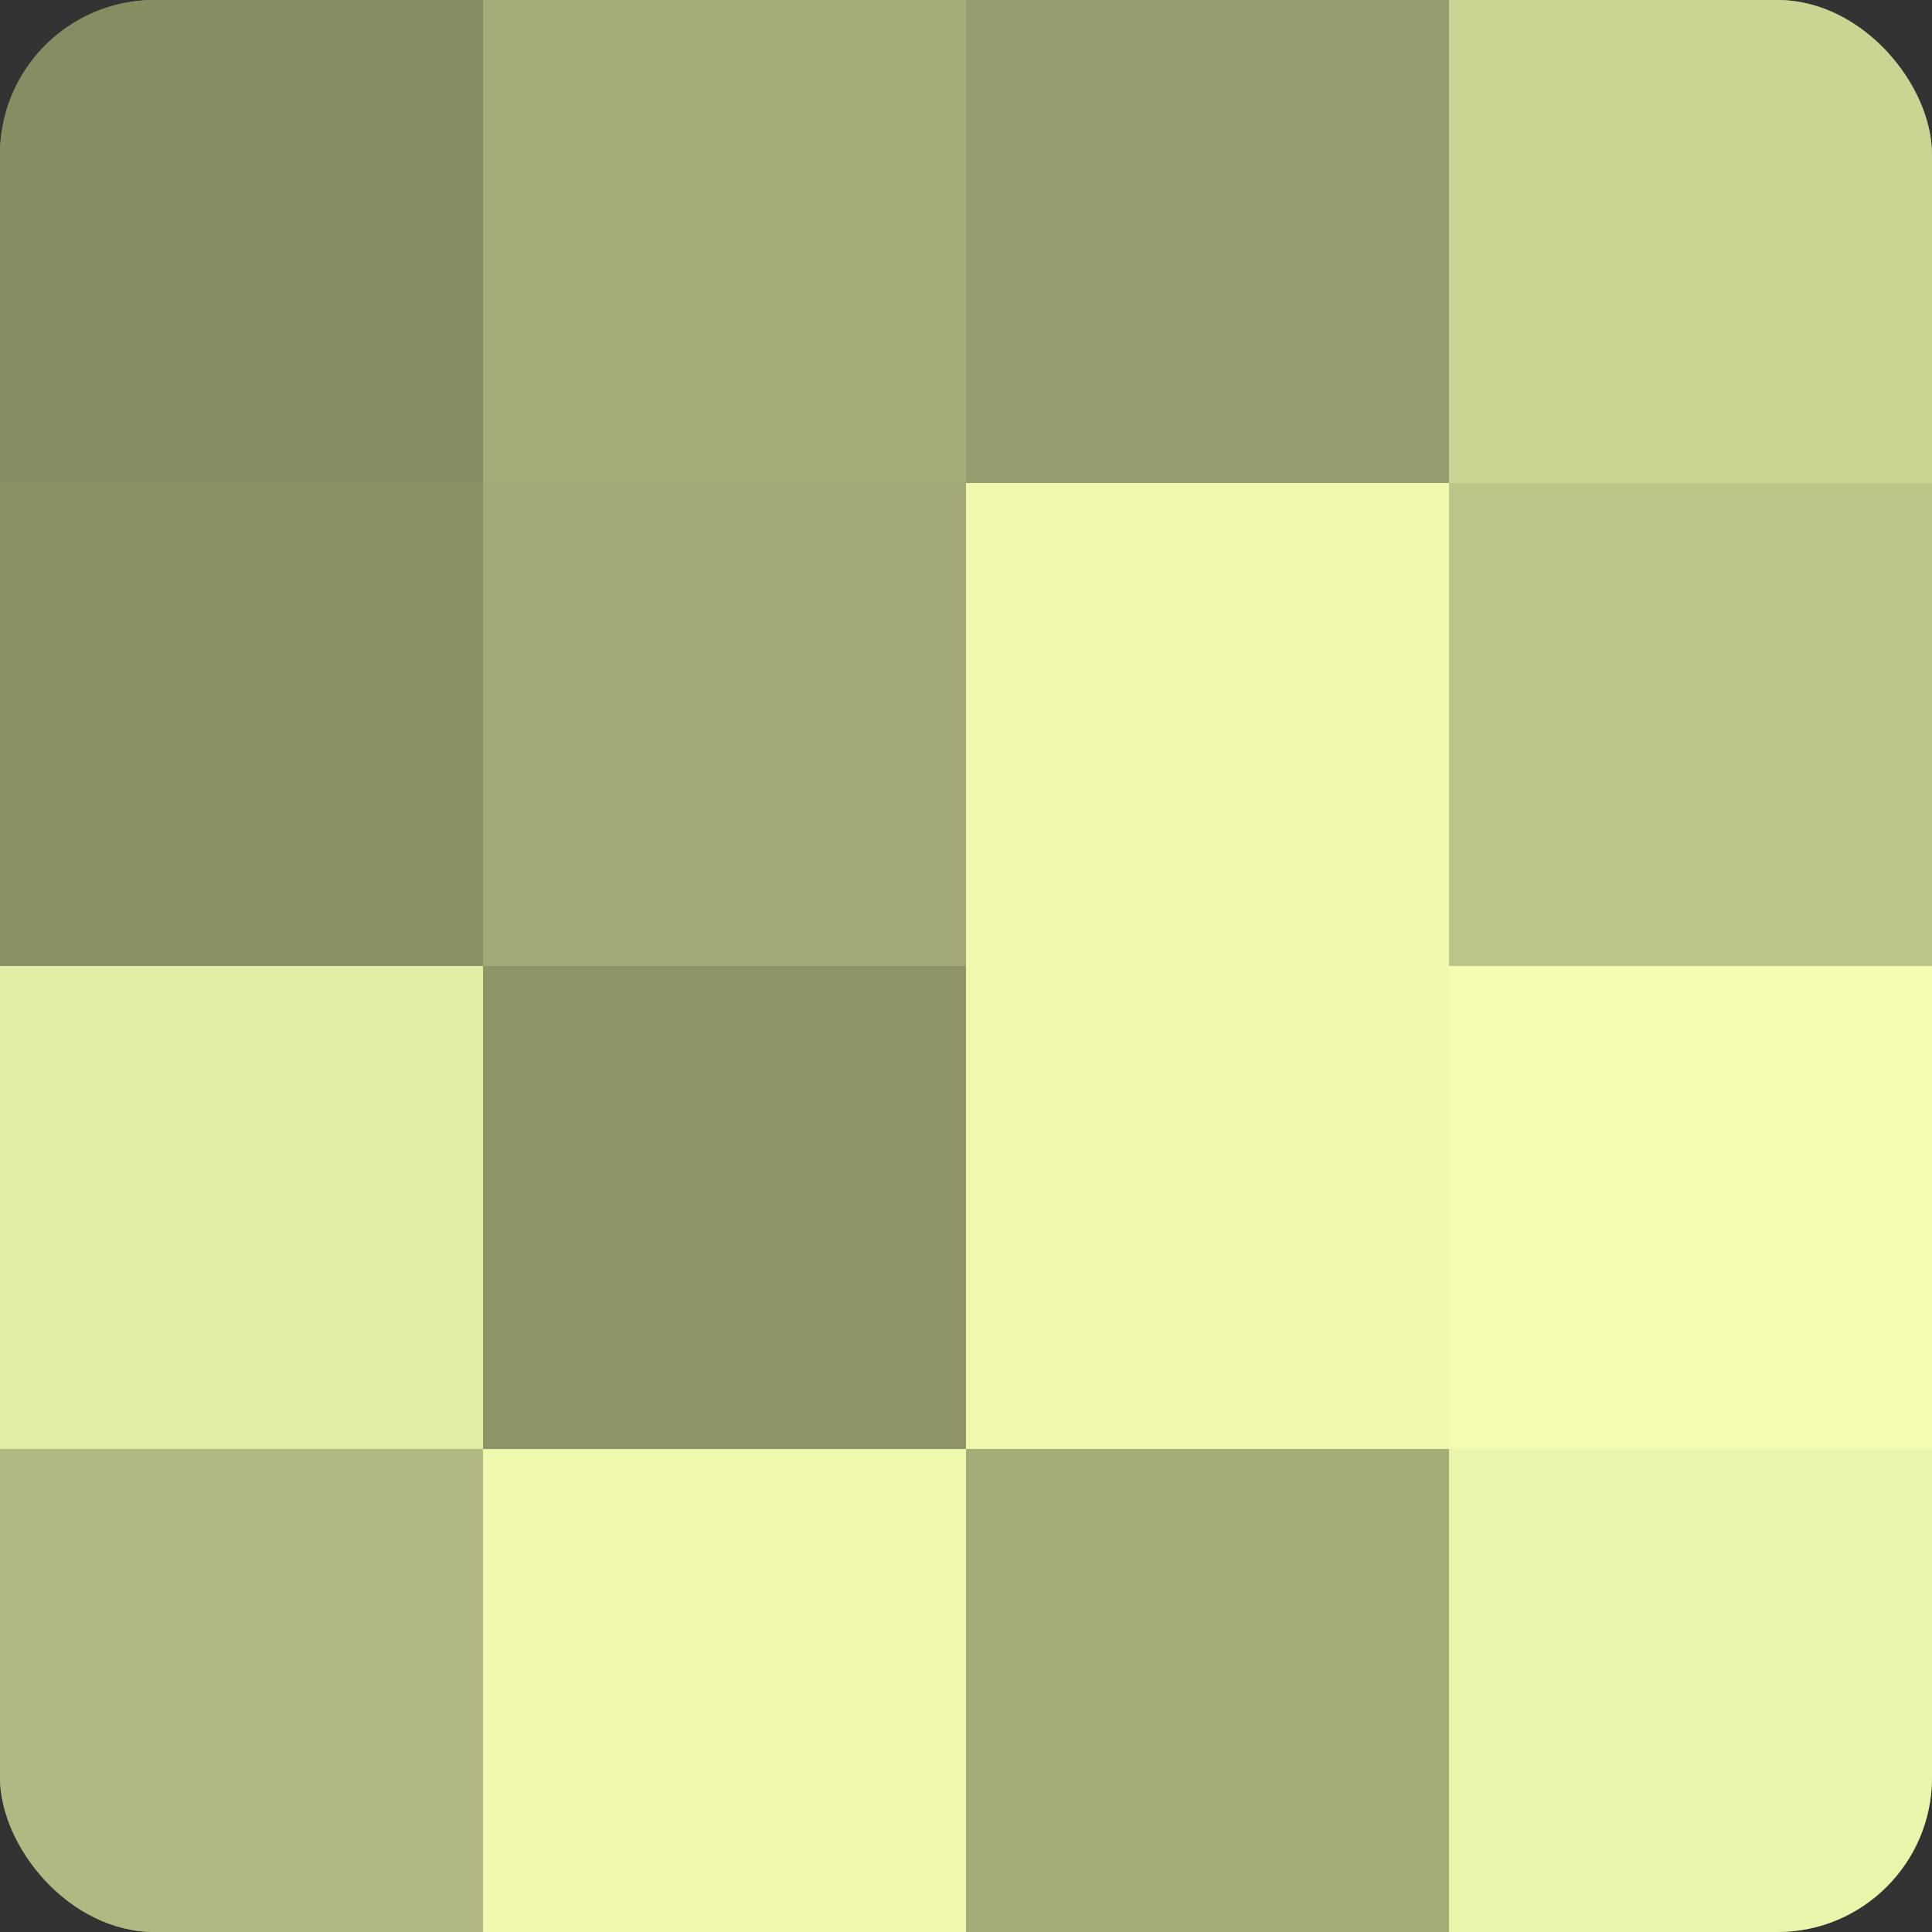
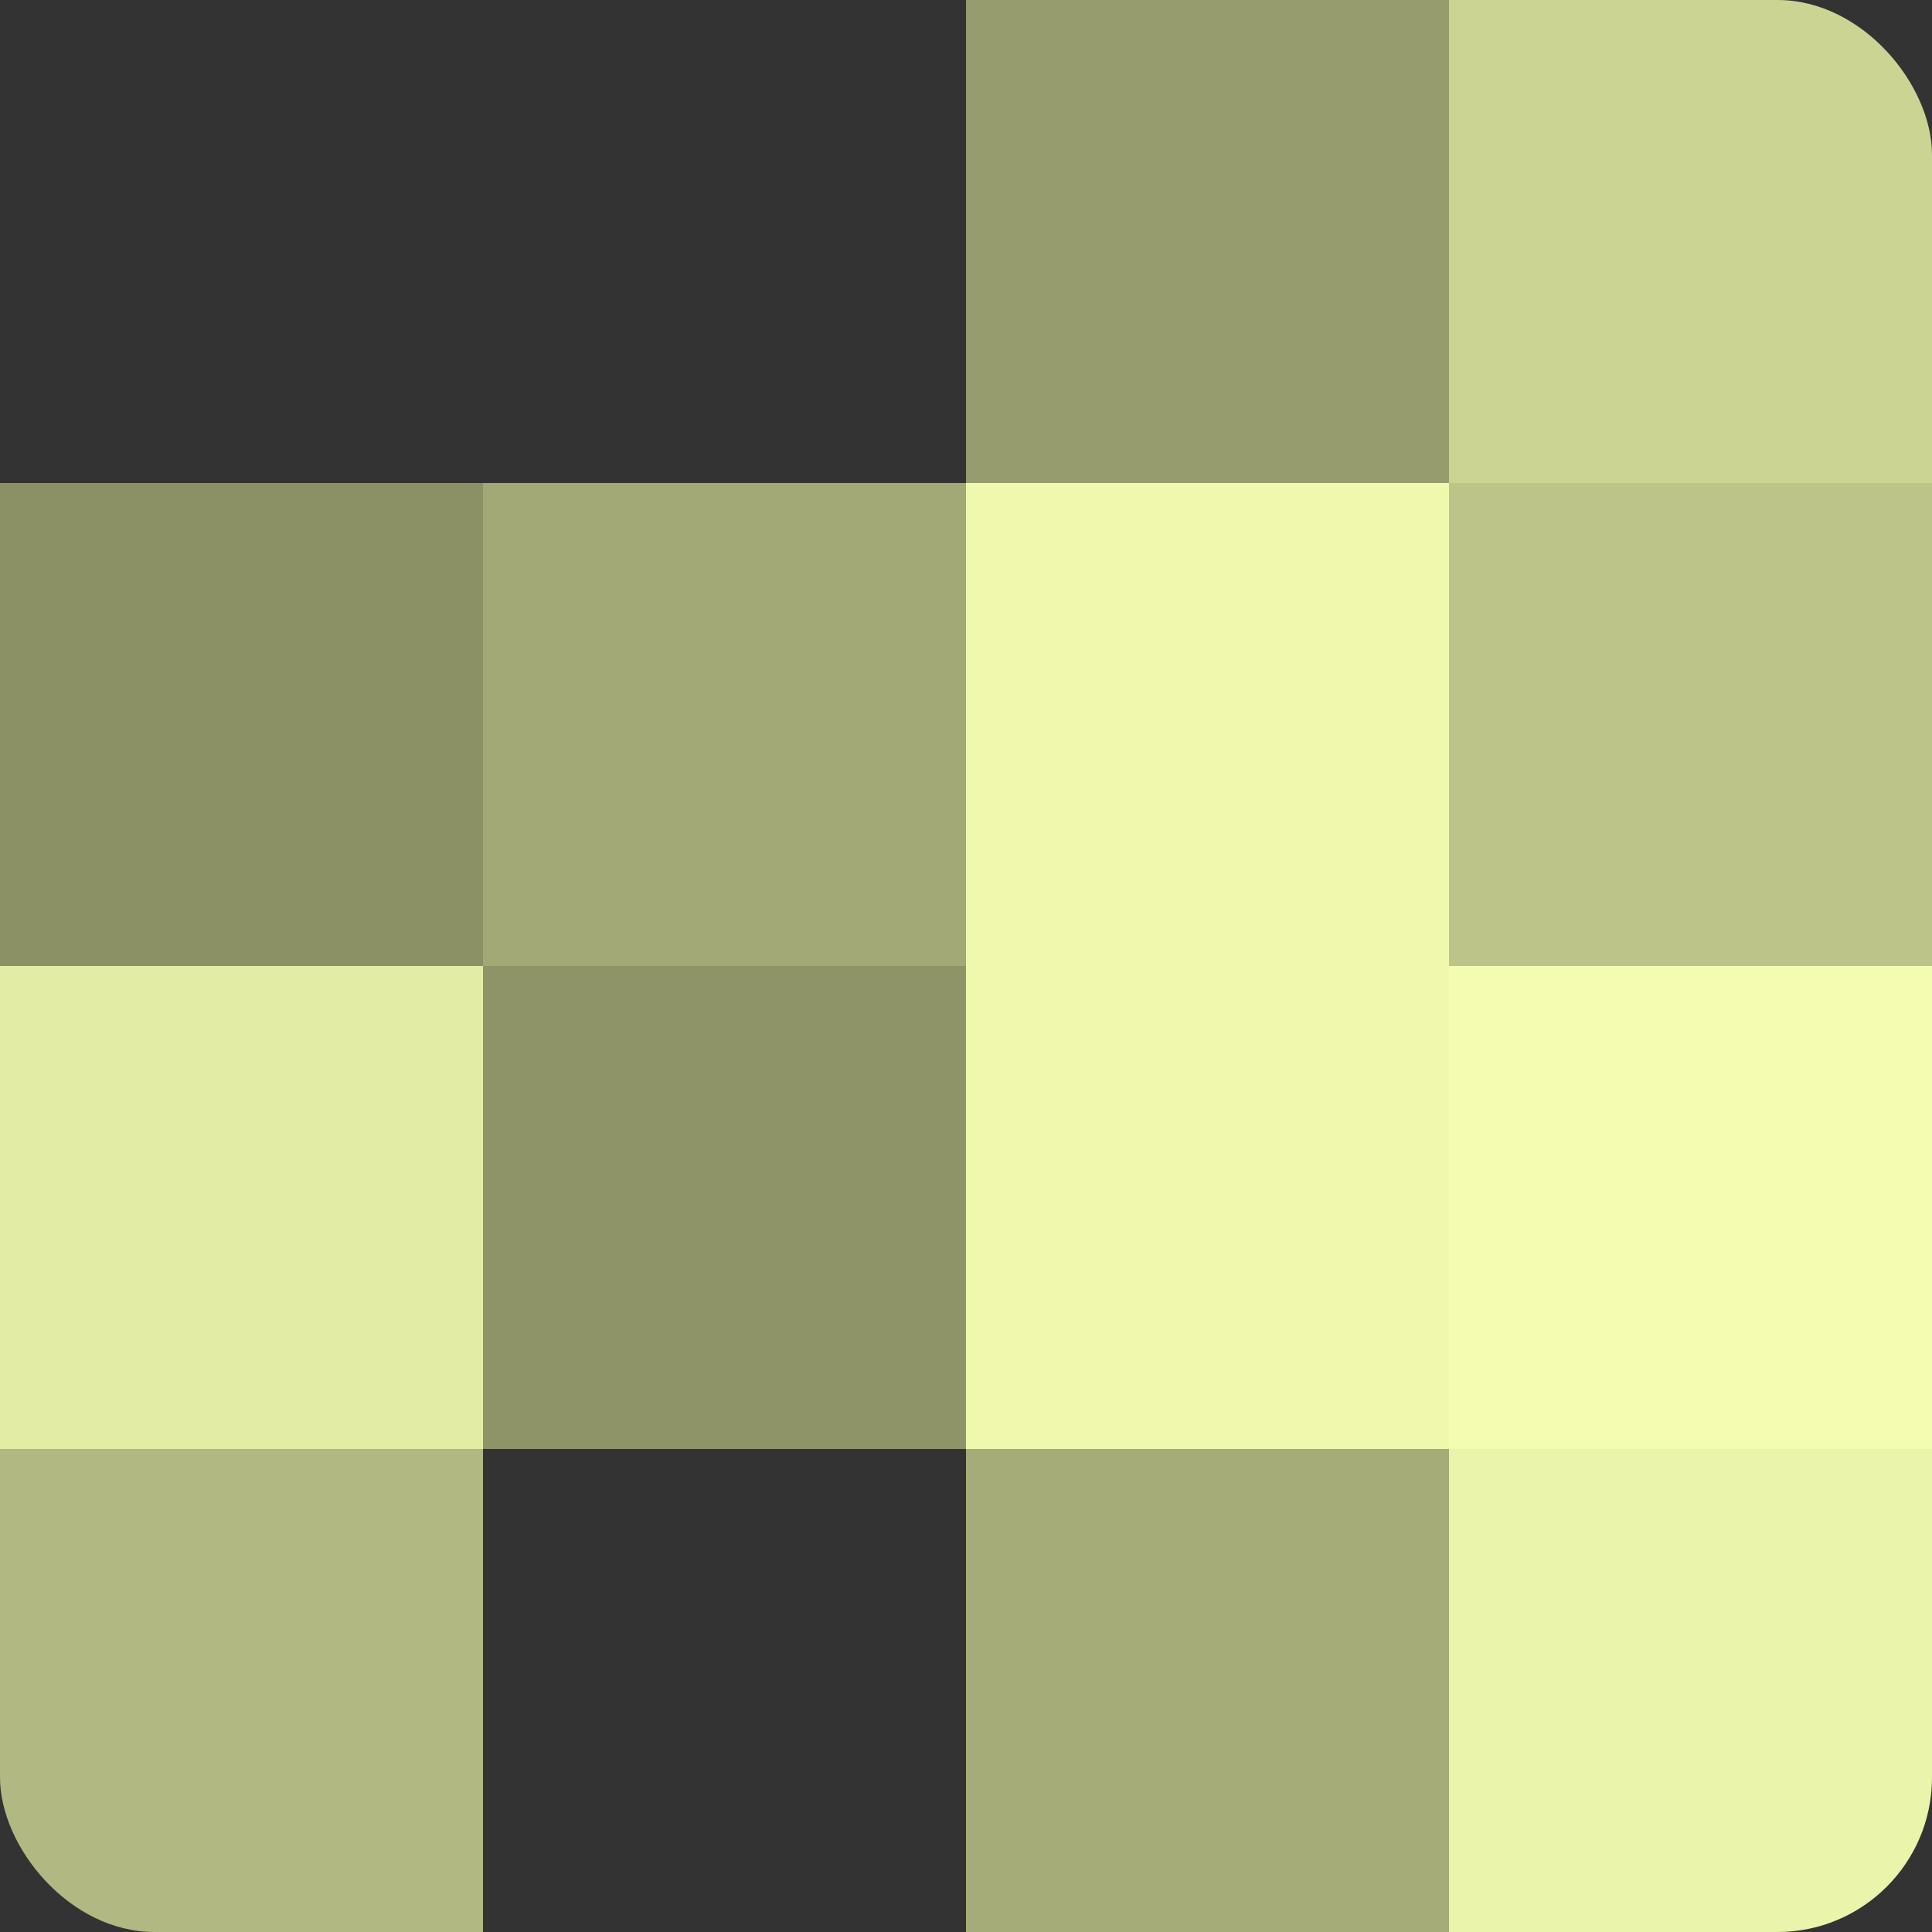
<svg xmlns="http://www.w3.org/2000/svg" width="60" height="60" viewBox="0 0 100 100" preserveAspectRatio="xMidYMid meet">
  <rect x="0" y="0" width="100" height="100" fill="#333333" stroke="none" />
  <defs>
    <clipPath id="c" width="100" height="100">
      <rect width="100" height="100" rx="8" ry="8" />
    </clipPath>
  </defs>
  <g clip-path="url(#c)">
-     <rect width="100" height="100" fill="#9aa070" />
-     <rect width="25" height="25" fill="#878c62" />
    <rect y="25" width="25" height="25" fill="#8b9065" />
    <rect y="50" width="25" height="25" fill="#e3eca5" />
    <rect y="75" width="25" height="25" fill="#b1b881" />
-     <rect x="25" width="25" height="25" fill="#a6ac78" />
    <rect x="25" y="25" width="25" height="25" fill="#a2a876" />
    <rect x="25" y="50" width="25" height="25" fill="#8f9468" />
-     <rect x="25" y="75" width="25" height="25" fill="#eff8ad" />
    <rect x="50" width="25" height="25" fill="#969c6d" />
    <rect x="50" y="25" width="25" height="25" fill="#eff8ad" />
    <rect x="50" y="50" width="25" height="25" fill="#eff8ad" />
    <rect x="50" y="75" width="25" height="25" fill="#a6ac78" />
    <rect x="75" width="25" height="25" fill="#ccd494" />
    <rect x="75" y="25" width="25" height="25" fill="#bdc489" />
    <rect x="75" y="50" width="25" height="25" fill="#f3fcb0" />
    <rect x="75" y="75" width="25" height="25" fill="#ebf4ab" />
  </g>
</svg>